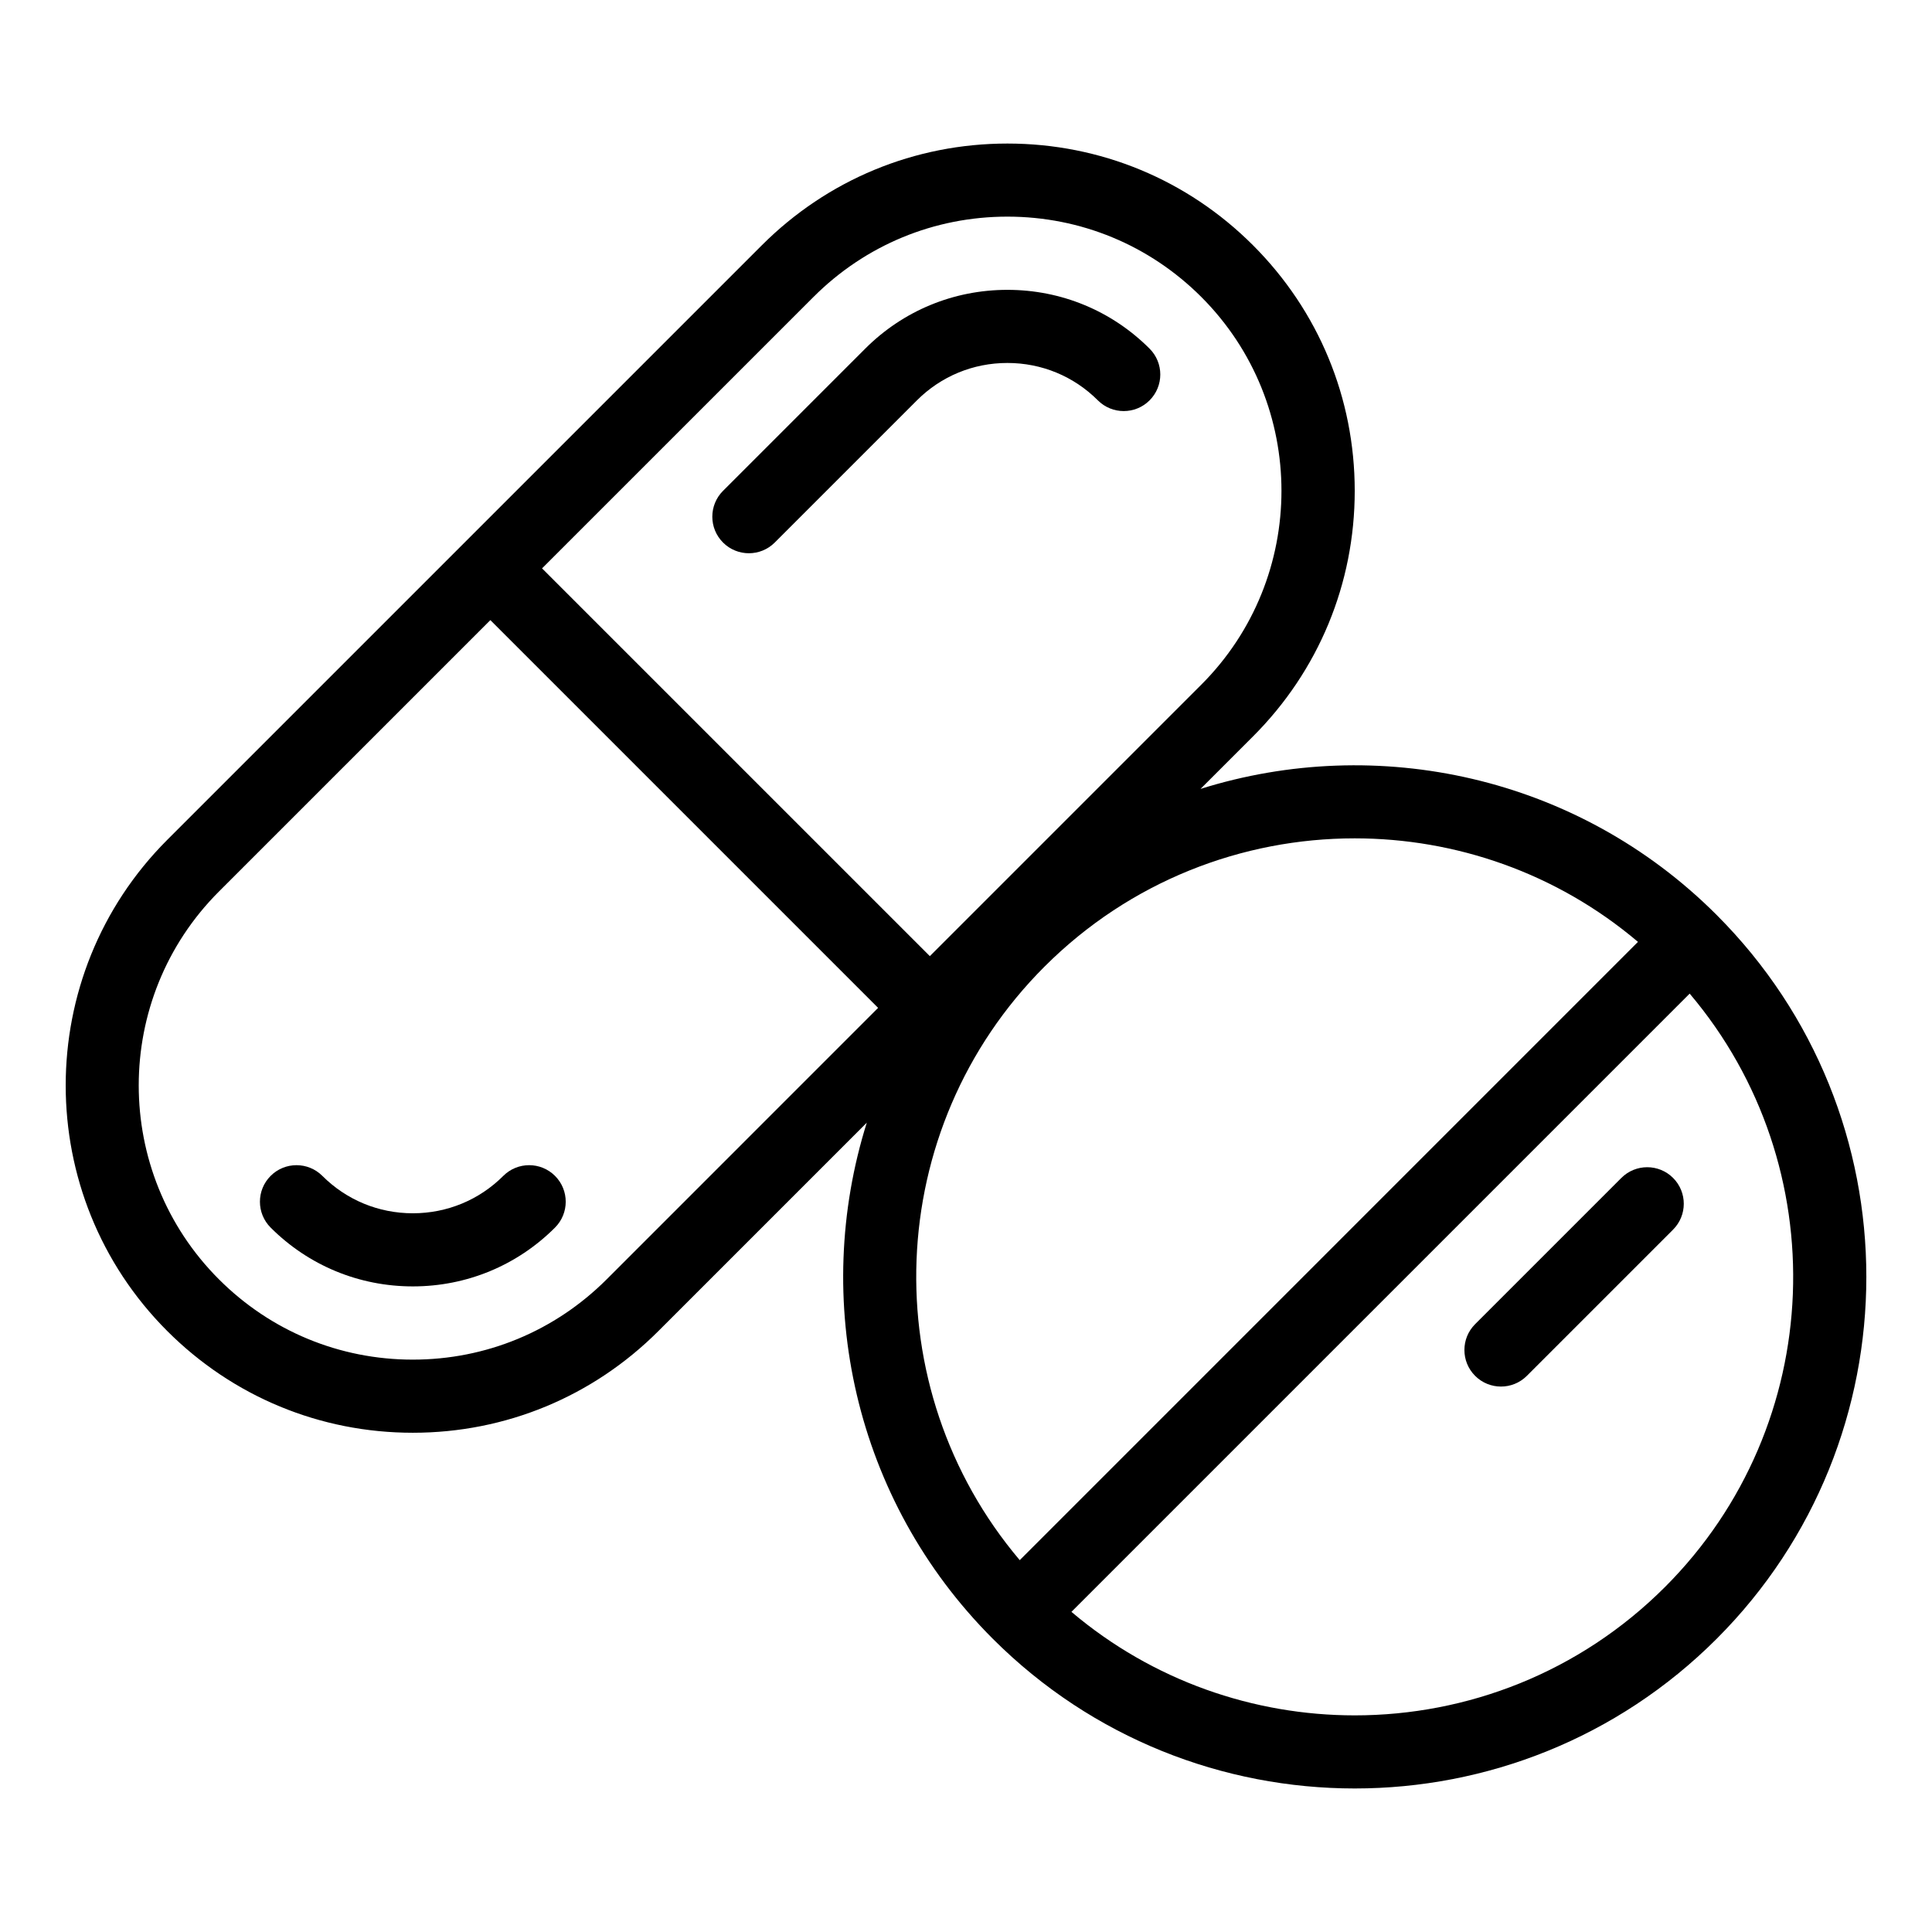
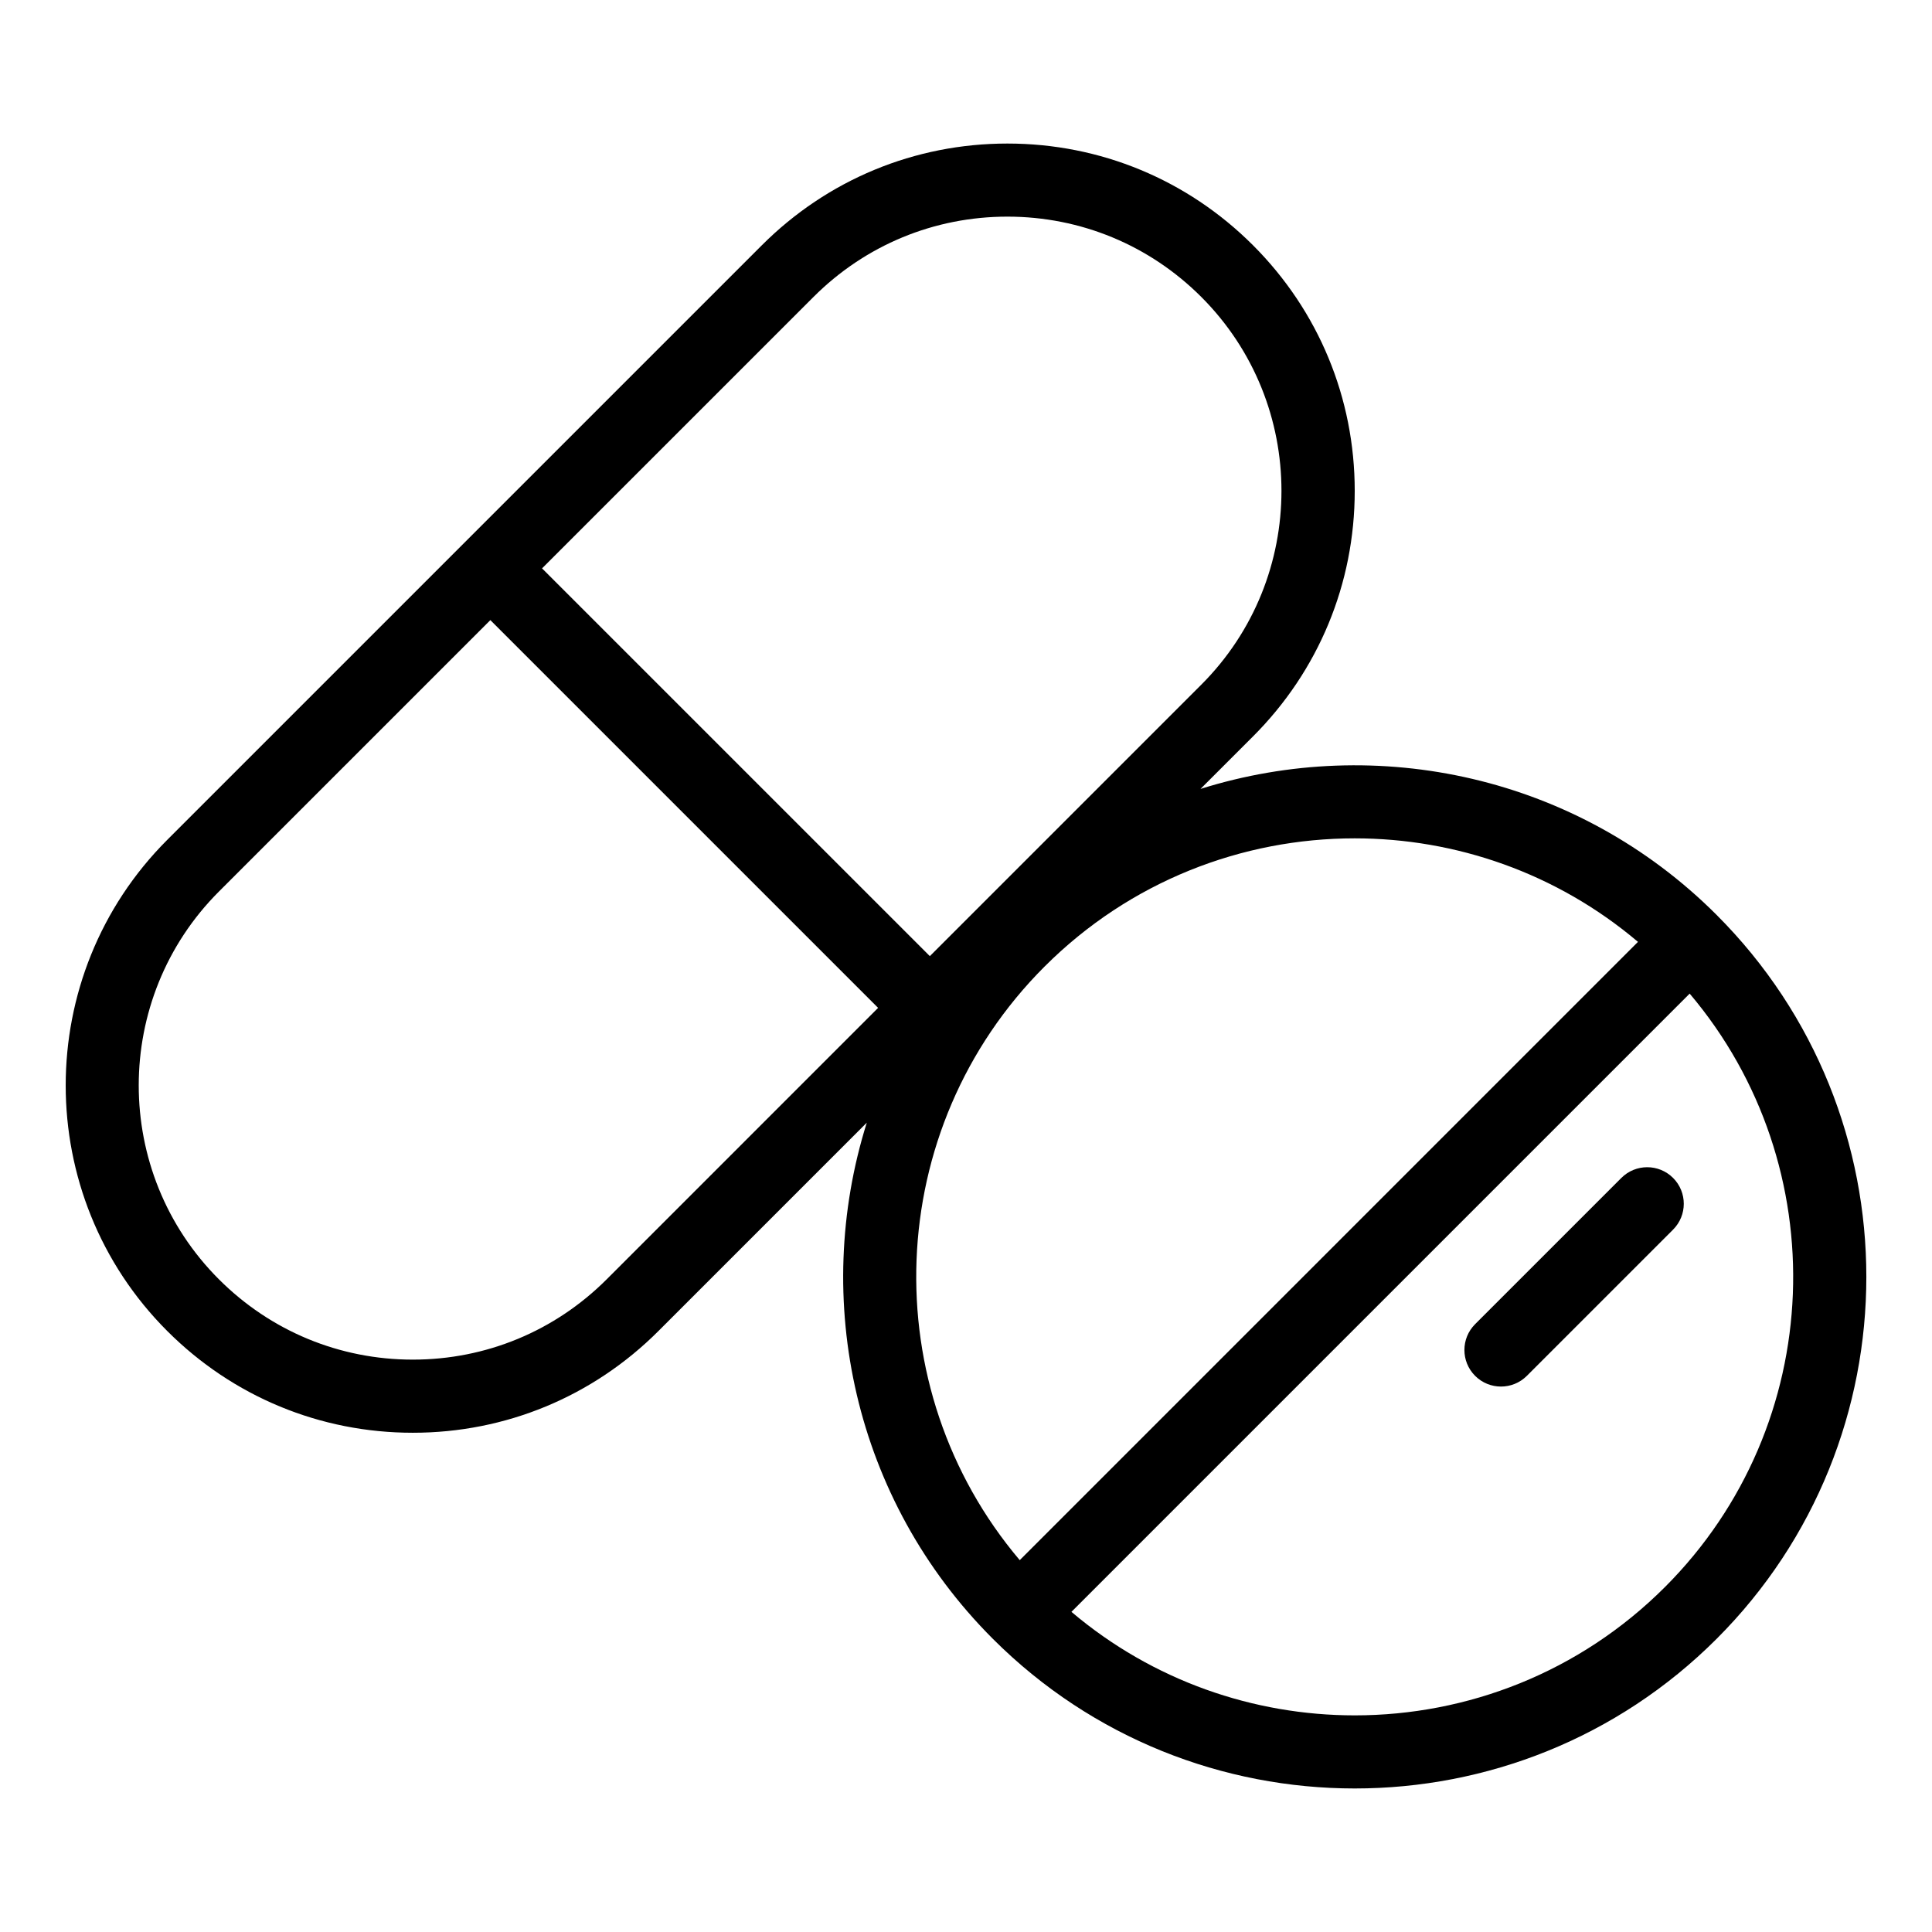
<svg xmlns="http://www.w3.org/2000/svg" fill="#000000" width="800px" height="800px" version="1.1" viewBox="144 144 512 512">
  <g>
-     <path d="m335.61 287.78c1.891 1.891 4.371 2.836 6.852 2.836 2.481 0 4.961-0.945 6.852-2.836l37.68-37.68c6.391-6.391 14.906-9.91 23.977-9.91 9.07 0 17.586 3.519 23.977 9.91 3.785 3.785 9.918 3.785 13.703 0 3.785-3.785 3.785-9.918 0-13.703-10.051-10.051-23.434-15.586-37.68-15.586s-27.629 5.535-37.68 15.586l-37.68 37.68c-3.785 3.785-3.785 9.918 0 13.703z" />
-     <path d="m277.38 455.62c-6.391 6.391-14.906 9.91-23.977 9.91s-17.586-3.519-23.977-9.91c-3.785-3.781-9.918-3.781-13.703 0-3.785 3.785-3.785 9.918 0 13.703 10.051 10.051 23.434 15.586 37.68 15.586s27.629-5.535 37.68-15.586c3.785-3.785 3.785-9.918 0-13.703-3.785-3.781-9.922-3.781-13.703 0z" />
    <path d="m598.93 386.47c-36.945-36.945-90.078-48.074-136.78-33.398l13.91-13.91c17.383-17.383 26.957-40.5 26.957-65.082 0-24.586-9.574-47.699-26.957-65.082-17.383-17.383-40.5-26.957-65.082-26.957-24.586 0-47.699 9.574-65.082 26.957l-157.57 157.57c-35.887 35.887-35.887 94.281 0 130.17 17.383 17.383 40.5 26.957 65.082 26.957 24.586 0 47.699-9.574 65.082-26.957l55.219-55.219c-14.676 46.703-3.547 99.836 33.398 136.78 26.441 26.441 61.18 39.664 95.914 39.664s69.469-13.223 95.914-39.664c52.887-52.887 52.887-138.94 0-191.82zm-239.34-163.78c13.727-13.727 31.973-21.281 51.383-21.281 19.406 0 37.652 7.559 51.379 21.281 28.332 28.332 28.332 74.434 0 102.76l-71.934 71.934-102.77-102.76zm-54.809 260.34c-13.727 13.727-31.973 21.285-51.383 21.285s-37.656-7.559-51.383-21.285c-28.332-28.332-28.332-74.43 0-102.76l71.934-71.934 102.76 102.76zm116.02-82.859c22.668-22.668 52.434-34 82.211-34 26.738 0 53.48 9.152 75.07 27.434l-163.84 163.85c-38.645-45.633-36.461-114.26 6.562-157.29zm164.42 164.42c-22.668 22.668-52.434 34-82.211 34-26.738-0.004-53.48-9.152-75.07-27.434l163.84-163.84c38.645 45.625 36.461 114.25-6.562 157.28z" />
    <path d="m587.38 456.16c-3.785-3.781-9.918-3.781-13.703 0l-38.754 38.754c-3.785 3.785-3.785 9.918 0 13.703 1.891 1.891 4.371 2.836 6.852 2.836s4.957-0.945 6.852-2.836l38.754-38.754c3.785-3.785 3.785-9.922 0-13.703z" />
  </g>
</svg>